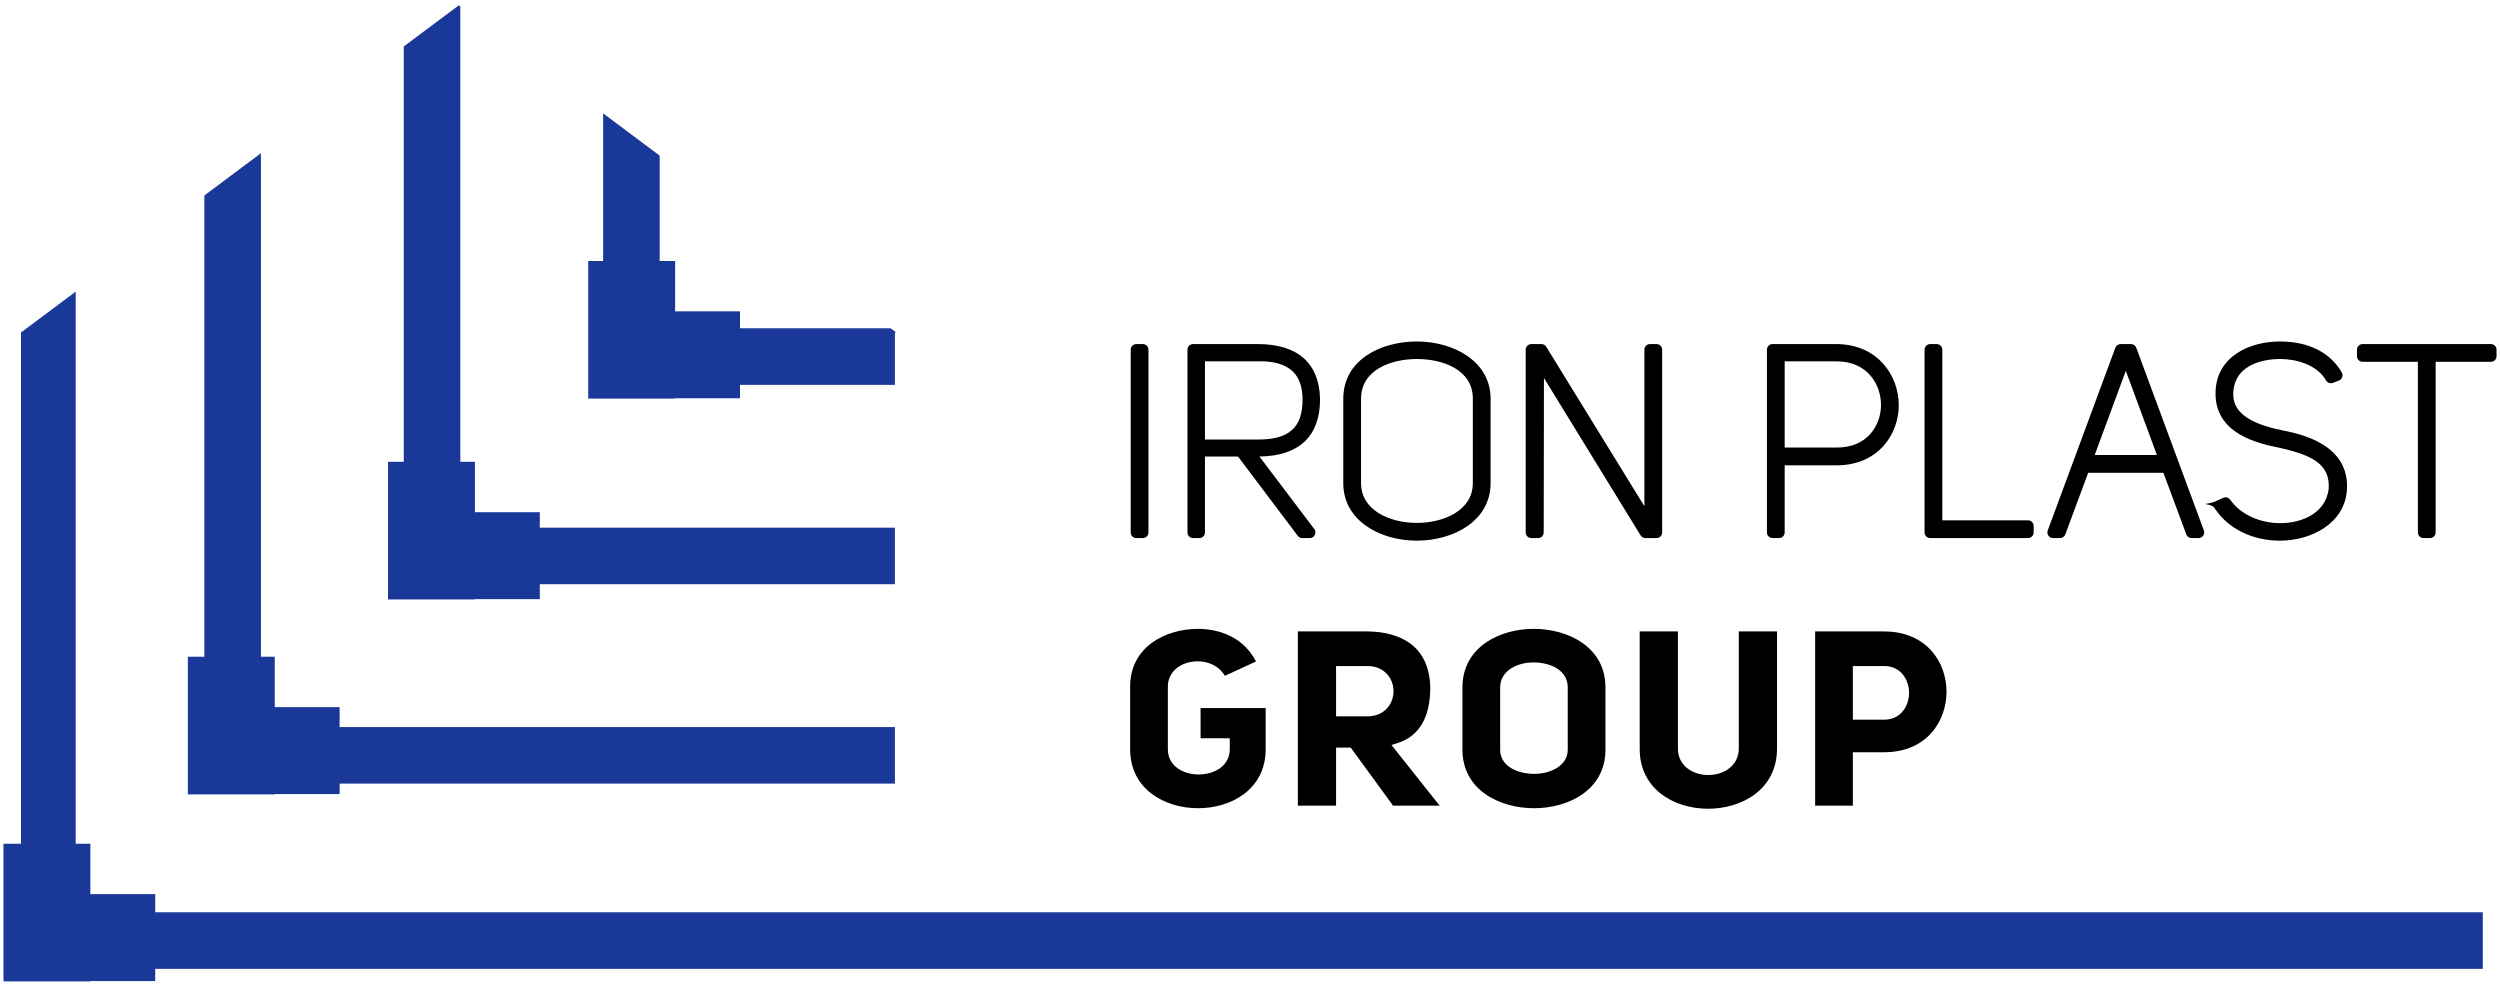
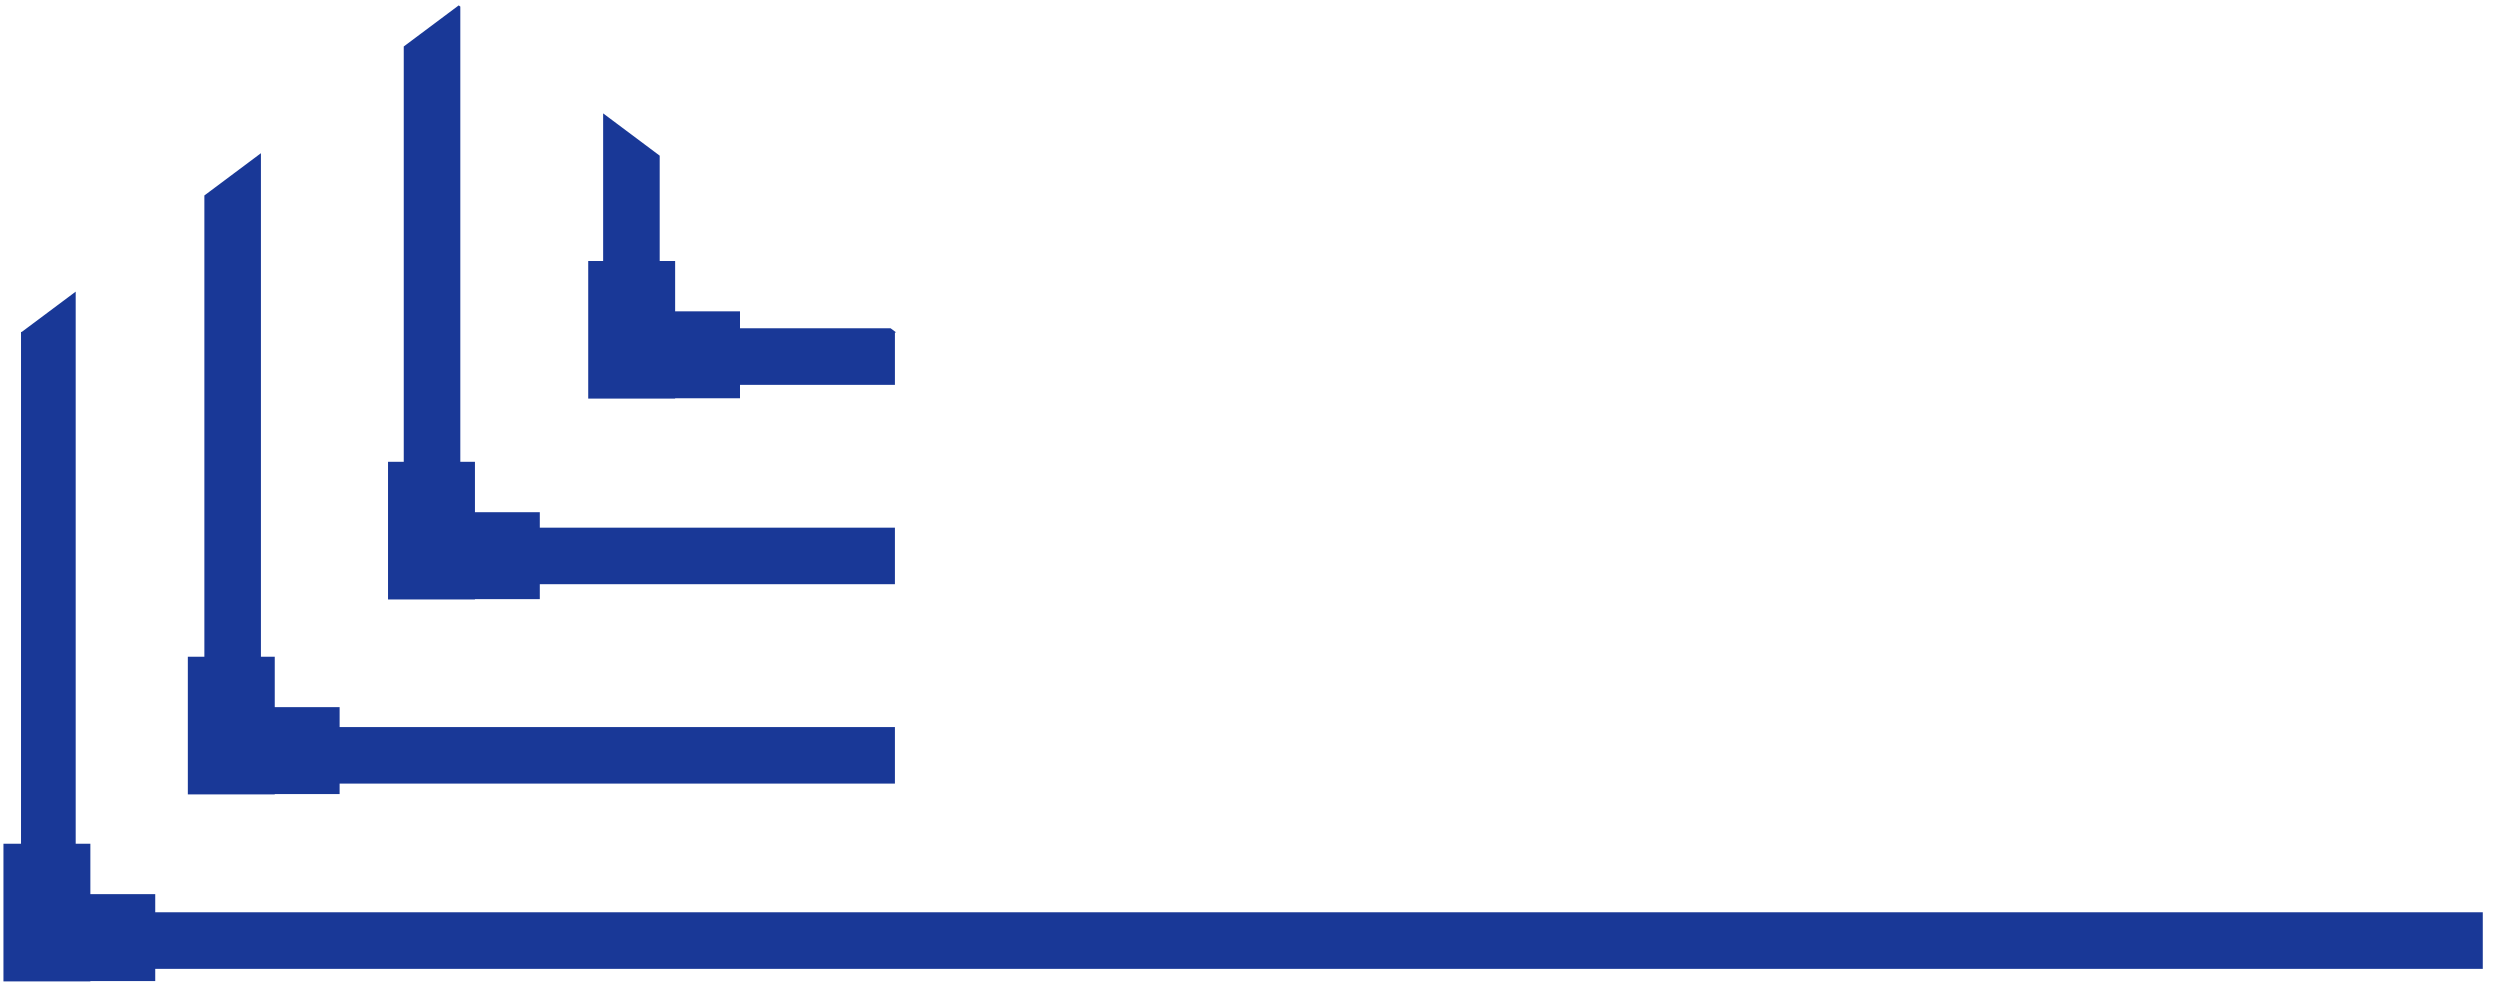
<svg xmlns="http://www.w3.org/2000/svg" width="245px" height="97px">
  <path fill-rule="evenodd" fill="rgb(25, 56, 151)" d="M15.213,94.948 L15.213,96.145 L8.856,96.145 L8.856,96.176 L0.338,96.176 L0.338,82.689 L2.059,82.689 L2.059,32.532 L2.128,32.532 L7.418,28.580 L7.418,82.689 L8.856,82.689 L8.856,87.626 L15.213,87.626 L15.213,89.405 L243.313,89.405 L243.313,94.948 L15.213,94.948 ZM87.702,37.714 L72.520,37.714 L72.520,39.031 L66.163,39.031 L66.163,39.064 L57.645,39.064 L57.645,25.575 L59.107,25.575 L59.107,11.110 L64.650,15.255 L64.650,25.575 L66.163,25.575 L66.163,30.512 L72.520,30.512 L72.520,32.172 L87.280,32.172 L87.827,32.580 L87.702,32.580 L87.702,37.714 ZM87.702,57.254 L52.901,57.254 L52.901,58.715 L46.545,58.715 L46.545,58.747 L38.026,58.747 L38.026,45.259 L39.568,45.259 L39.568,4.554 L44.953,0.529 L45.111,0.646 L45.111,45.259 L46.545,45.259 L46.545,50.195 L52.901,50.195 L52.901,51.711 L87.702,51.711 L87.702,57.254 ZM87.702,76.794 L33.283,76.794 L33.283,77.816 L26.926,77.816 L26.926,77.849 L18.408,77.849 L18.408,64.361 L20.028,64.361 L20.028,19.156 L25.571,15.014 L25.571,64.361 L26.926,64.361 L26.926,69.297 L33.283,69.297 L33.283,71.251 L87.702,71.251 L87.702,76.794 Z" />
-   <path fill-rule="evenodd" fill="rgb(0, 0, 0)" d="M244.107,35.459 L238.693,35.459 L238.693,52.177 C238.693,52.484 238.445,52.732 238.138,52.732 L237.506,52.732 C237.200,52.732 236.952,52.484 236.952,52.177 L236.952,35.459 L231.538,35.459 C231.231,35.459 230.984,35.211 230.984,34.905 L230.984,34.273 C230.984,33.966 231.231,33.718 231.538,33.718 L244.107,33.718 C244.413,33.718 244.661,33.966 244.661,34.273 L244.661,34.905 C244.661,35.211 244.413,35.459 244.107,35.459 ZM223.685,42.176 C225.328,42.502 230.323,43.494 229.995,48.045 C229.768,51.289 226.517,52.985 223.423,52.985 C220.744,52.985 218.368,51.814 217.069,49.854 C216.979,49.718 216.953,49.548 216.1,49.390 C217.046,49.233 217.160,49.105 217.310,49.039 L217.892,48.786 C218.133,48.681 218.417,48.761 218.567,48.978 C219.553,50.393 221.433,51.269 223.474,51.269 C225.452,51.269 227.879,50.395 228.210,47.931 C228.385,45.472 226.544,44.576 223.306,43.867 C221.405,43.473 216.941,42.548 217.129,38.345 C217.244,34.977 220.386,33.465 223.449,33.465 C226.228,33.465 228.375,34.544 229.494,36.502 C229.574,36.641 229.589,36.809 229.535,36.960 C229.482,37.112 229.365,37.234 229.215,37.292 L228.633,37.520 C228.377,37.618 228.088,37.519 227.951,37.281 C227.056,35.733 225.038,35.181 223.449,35.181 C222.424,35.181 219.066,35.413 218.868,38.406 C218.725,40.289 220.255,41.485 223.685,42.176 ZM215.461,52.732 L214.778,52.732 C214.547,52.732 214.339,52.588 214.258,52.372 L212.015,46.333 L204.643,46.333 L202.400,52.372 C202.319,52.588 202.112,52.732 201.880,52.732 L201.198,52.732 C201.016,52.732 200.846,52.642 200.743,52.494 C200.639,52.345 200.615,52.155 200.678,51.986 L207.304,34.080 C207.384,33.862 207.592,33.718 207.823,33.718 L208.835,33.718 C209.067,33.718 209.275,33.862 209.355,34.080 L215.980,51.986 C216.044,52.155 216.019,52.345 215.916,52.494 C215.812,52.642 215.642,52.732 215.461,52.732 ZM208.329,36.342 L205.281,44.593 L211.378,44.593 L208.329,36.342 ZM198.746,52.732 L189.162,52.732 C188.855,52.732 188.607,52.484 188.607,52.177 L188.607,34.273 C188.607,33.966 188.855,33.718 189.162,33.718 L189.794,33.718 C190.100,33.718 190.348,33.966 190.348,34.273 L190.348,50.991 L198.746,50.991 C199.052,50.991 199.300,51.239 199.300,51.545 L199.300,52.177 C199.300,52.484 199.052,52.732 198.746,52.732 ZM184.650,73.719 L181.579,73.719 L181.579,78.953 L177.884,78.953 L177.884,61.880 L184.625,61.880 C188.840,61.880 190.759,64.942 190.759,67.786 C190.759,70.645 188.847,73.719 184.650,73.719 ZM186.708,66.435 C186.268,65.676 185.534,65.261 184.625,65.272 L181.579,65.272 L181.579,70.529 L184.623,70.529 C184.631,70.529 184.640,70.529 184.649,70.529 C185.541,70.529 186.272,70.117 186.708,69.367 C187.219,68.490 187.219,67.311 186.708,66.435 ZM180.064,45.601 L174.899,45.601 L174.899,52.177 C174.899,52.484 174.651,52.732 174.345,52.732 L173.713,52.732 C173.407,52.732 173.159,52.484 173.159,52.177 L173.159,34.273 C173.159,33.966 173.407,33.718 173.713,33.718 L180.035,33.718 C184.005,33.774 186.078,36.775 186.078,39.710 C186.078,42.617 184.012,45.573 180.064,45.601 ZM180.031,35.410 L174.899,35.410 L174.899,43.859 L180.035,43.859 C182.990,43.859 184.337,41.696 184.337,39.685 C184.337,37.643 182.989,35.432 180.031,35.410 ZM174.148,61.880 L174.148,73.375 C174.136,77.429 170.621,79.264 167.374,79.257 C165.600,79.251 163.954,78.722 162.740,77.764 C161.394,76.702 160.685,75.185 160.690,73.376 L160.690,61.880 L164.436,61.880 L164.436,73.376 C164.436,75.060 165.924,75.947 167.393,75.954 C167.398,75.954 167.404,75.954 167.409,75.954 C168.888,75.954 170.387,75.072 170.402,73.376 L170.402,61.880 L174.148,61.880 ZM162.338,52.732 L161.251,52.732 C161.058,52.732 160.879,52.632 160.778,52.468 L151.306,37.040 L151.284,52.178 C151.284,52.484 151.036,52.732 150.730,52.732 L150.072,52.732 C149.766,52.732 149.518,52.484 149.518,52.177 L149.518,34.273 C149.518,33.966 149.766,33.718 150.072,33.718 L151.058,33.718 C151.251,33.718 151.430,33.818 151.531,33.982 L161.151,49.613 L161.151,34.273 C161.151,33.966 161.399,33.718 161.705,33.718 L162.338,33.718 C162.644,33.718 162.892,33.966 162.892,34.273 L162.892,52.177 C162.892,52.484 162.644,52.732 162.338,52.732 ZM157.334,67.358 L157.334,73.477 C157.334,77.415 153.708,79.206 150.340,79.206 C146.959,79.206 143.320,77.415 143.320,73.477 L143.320,67.358 C143.320,63.420 146.946,61.628 150.315,61.628 C153.695,61.628 157.334,63.420 157.334,67.358 ZM147.016,67.358 L147.016,73.477 C147.016,75.100 148.739,75.840 150.340,75.840 C151.979,75.840 153.638,75.029 153.638,73.477 L153.638,67.358 C153.638,65.672 151.944,64.917 150.264,64.917 C148.650,64.917 147.016,65.756 147.016,67.358 ZM138.848,52.985 C135.267,52.985 131.642,51.049 131.642,47.347 L131.642,39.077 C131.642,35.220 135.377,33.465 138.848,33.465 C142.441,33.465 146.078,35.393 146.078,39.077 L146.078,47.347 C146.078,51.049 142.441,52.985 138.848,52.985 ZM144.338,39.077 C144.338,36.201 141.367,35.181 138.823,35.181 C136.316,35.202 133.383,36.235 133.383,39.077 L133.383,47.347 C133.383,50.025 136.216,51.244 138.848,51.244 C141.492,51.244 144.338,50.025 144.338,47.347 L144.338,39.077 ZM123.425,44.739 L128.798,51.844 C128.925,52.011 128.946,52.236 128.853,52.425 C128.759,52.613 128.567,52.732 128.356,52.732 L127.623,52.732 C127.448,52.732 127.285,52.650 127.180,52.511 L121.327,44.741 L118.086,44.741 L118.086,52.177 C118.086,52.484 117.838,52.732 117.532,52.732 L116.925,52.732 C116.619,52.732 116.371,52.484 116.371,52.177 L116.371,34.273 C116.371,33.966 116.619,33.718 116.925,33.718 L123.248,33.718 C127.177,33.718 129.292,35.586 129.366,39.117 C129.366,42.753 127.313,44.691 123.425,44.739 ZM126.717,36.424 C126.002,35.721 124.837,35.366 123.282,35.410 L118.086,35.410 L118.086,43.076 L123.273,43.076 C126.341,43.076 127.650,41.903 127.650,39.154 C127.650,37.950 127.336,37.032 126.717,36.424 ZM123.086,64.827 L120.039,66.230 C119.303,64.990 117.824,64.646 116.668,64.875 C115.320,65.141 114.450,66.085 114.450,67.280 L114.450,73.426 C114.450,76.734 120.516,76.714 120.516,73.426 L120.516,72.353 L117.658,72.353 L117.658,69.391 L124.034,69.391 L124.034,73.426 C124.034,77.398 120.606,79.206 117.419,79.206 C114.209,79.206 110.754,77.398 110.754,73.426 L110.754,67.280 C110.754,63.396 114.209,61.628 117.419,61.628 C118.659,61.628 121.617,61.948 123.086,64.827 ZM111.995,52.732 L111.362,52.732 C111.056,52.732 110.808,52.484 110.808,52.177 L110.808,34.273 C110.808,33.966 111.056,33.718 111.362,33.718 L111.995,33.718 C112.301,33.718 112.549,33.966 112.549,34.273 L112.549,52.177 C112.549,52.484 112.301,52.732 111.995,52.732 ZM140.166,67.358 C140.166,70.315 139.081,72.157 136.942,72.827 L136.364,73.009 L141.086,78.953 L136.519,78.953 L132.371,73.263 L130.934,73.263 L130.934,78.953 L127.189,78.953 L127.189,61.880 L133.930,61.880 C136.210,61.880 140.051,62.593 140.166,67.358 ZM130.934,70.200 L134.006,70.200 C134.992,70.200 135.590,69.781 135.918,69.428 C136.335,68.979 136.565,68.378 136.565,67.737 C136.565,66.511 135.686,65.272 134.006,65.272 L130.934,65.272 L130.934,70.200 Z" />
</svg>